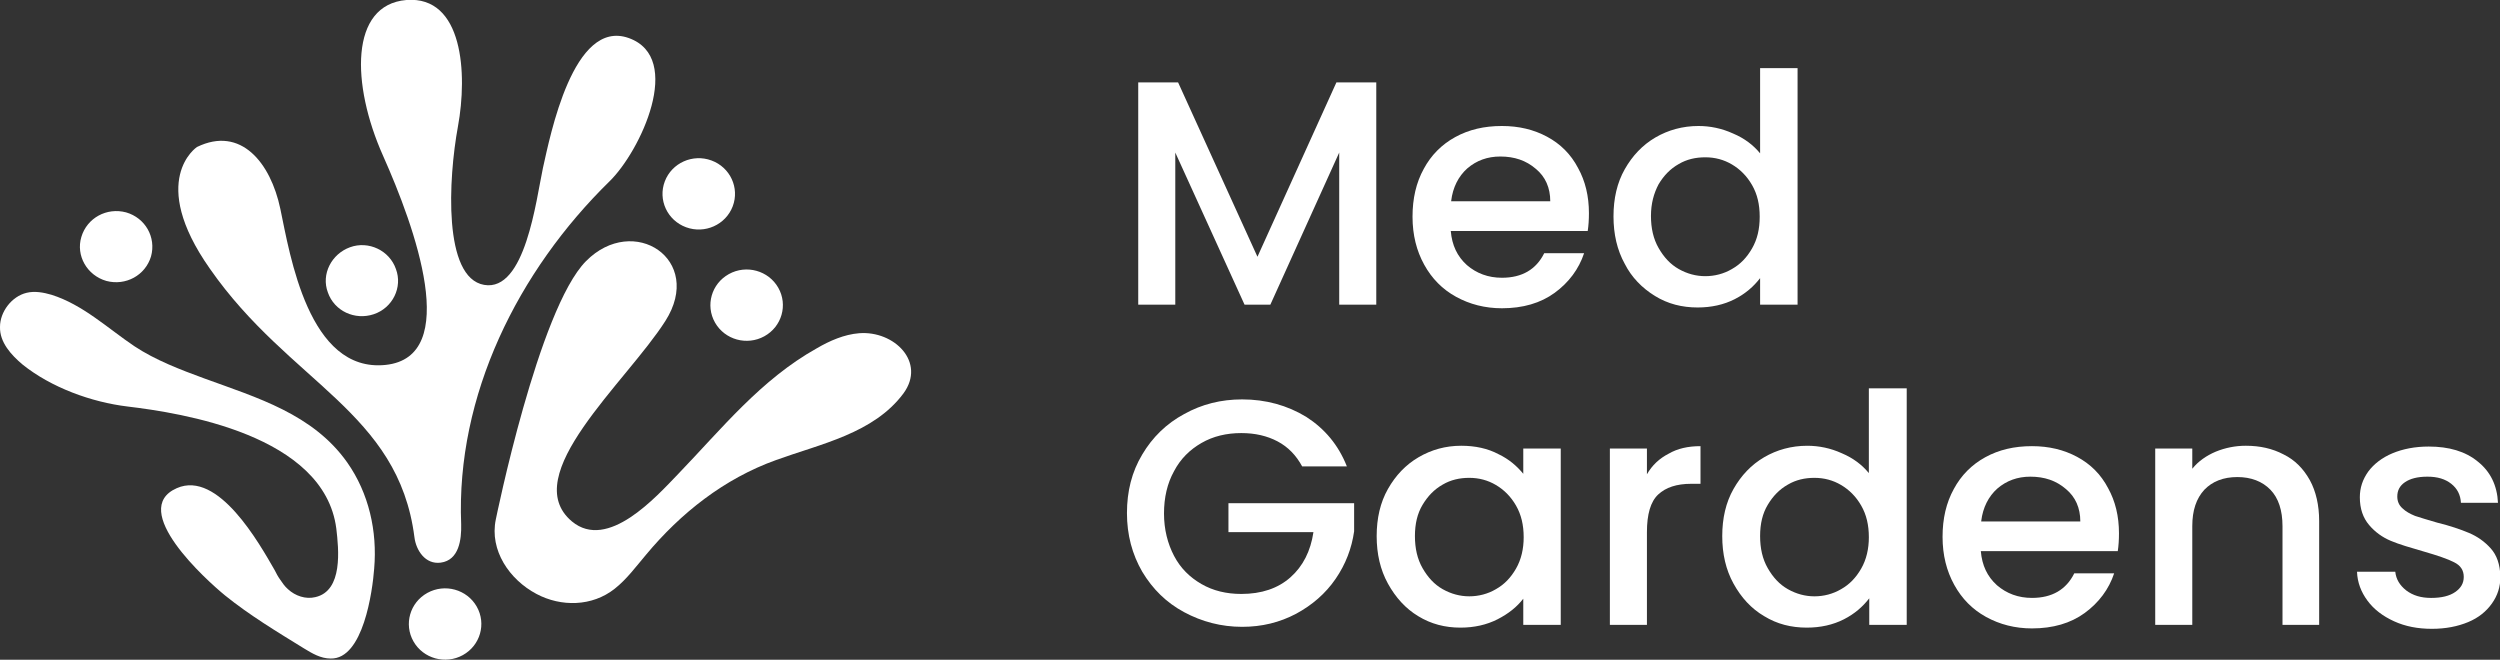
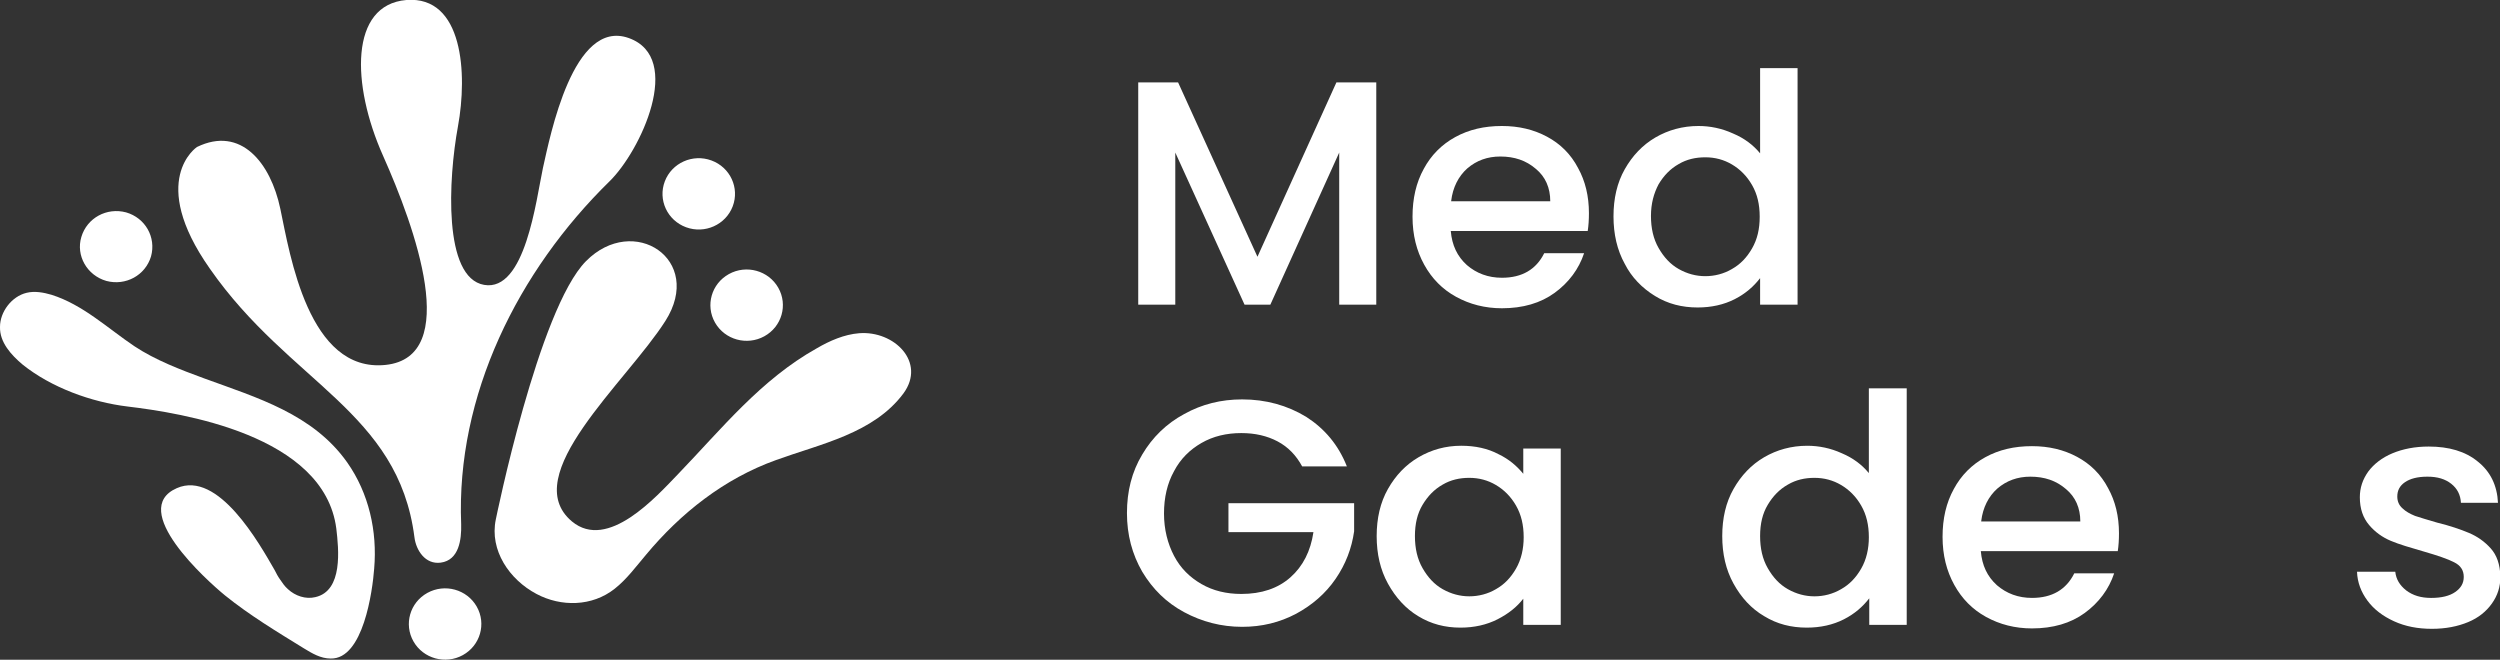
<svg xmlns="http://www.w3.org/2000/svg" width="216" height="57" viewBox="0 0 216 57" fill="none">
  <rect x="0" y="0" width="216" height="57" fill="#333333" stroke="none" />
  <g id="MedGarden_Logo_FC_color 1" clip-path="url(#clip0_2205_17207)">
    <g id="Group">
      <path id="Vector" d="M35.808 46.422C35.947 47.551 36.748 48.784 38.07 48.613C39.671 48.407 39.88 46.593 39.845 45.292C39.393 34.166 44.752 23.416 52.651 15.679C55.331 13.078 59.124 4.998 54.322 3.286C49.519 1.575 47.536 11.742 46.909 14.515C46.318 17.288 45.378 25.231 41.829 24.614C38.279 23.998 38.731 15.474 39.567 10.921C40.402 6.368 40.019 -0.377 35.112 -2.36025e-05C30.206 0.411 30.345 7.292 33.094 13.454C35.843 19.616 39.915 30.845 33.303 31.53C26.656 32.214 25.055 22.013 24.22 18.041C23.385 14.07 20.81 10.852 17.017 12.701C17.017 12.701 12.736 15.542 18.13 23.211C25.02 33.105 34.416 35.535 35.808 46.422Z" fill="white" />
-       <path id="Vector_2" d="M32.294 27.148C33.929 26.6 34.799 24.82 34.208 23.245C33.651 21.636 31.841 20.78 30.241 21.362C28.64 21.944 27.735 23.69 28.327 25.265C28.884 26.874 30.658 27.696 32.294 27.148Z" fill="white" />
      <path id="Vector_3" d="M66.041 29.053C67.55 28.221 68.088 26.344 67.242 24.859C66.396 23.375 64.487 22.846 62.979 23.678C61.47 24.51 60.932 26.388 61.778 27.872C62.623 29.356 64.532 29.885 66.041 29.053Z" fill="white" />
      <path id="Vector_4" d="M9.187 24.272C10.857 24.717 12.562 23.793 13.05 22.149C13.502 20.506 12.562 18.829 10.892 18.349C9.222 17.904 7.517 18.829 7.029 20.472C6.542 22.081 7.517 23.793 9.187 24.272Z" fill="white" />
      <path id="Vector_5" d="M39.988 56.602C41.497 55.77 42.034 53.892 41.189 52.408C40.343 50.924 38.434 50.395 36.925 51.227C35.416 52.059 34.879 53.936 35.725 55.421C36.57 56.905 38.479 57.434 39.988 56.602Z" fill="white" />
      <path id="Vector_6" d="M63.307 17.827C63.912 16.233 63.089 14.458 61.468 13.863C59.848 13.267 58.044 14.077 57.439 15.671C56.833 17.265 57.656 19.04 59.277 19.635C60.897 20.231 62.701 19.421 63.307 17.827Z" fill="white" />
      <path id="Vector_7" d="M74.227 28.791C72.939 28.894 71.687 29.442 70.573 30.092C65.736 32.796 62.36 37.041 58.602 40.944C56.688 42.93 52.512 47.62 49.415 45.052C44.682 41.081 54.113 33.036 57.489 27.73C60.864 22.423 54.739 18.418 50.633 22.56C46.527 26.703 42.838 44.881 42.838 44.881C42.281 47.551 44.021 50.085 46.353 51.317C48.475 52.447 51.155 52.413 53.104 50.872C54.148 50.05 54.948 48.955 55.818 47.928C58.811 44.333 62.569 41.355 67.058 39.746C70.921 38.342 75.48 37.452 78.055 33.995C80.038 31.29 77.254 28.551 74.227 28.791Z" fill="white" />
      <path id="Vector_8" d="M17.643 32.694C15.59 31.94 13.432 31.119 11.623 29.921C9.326 28.38 7.169 26.326 4.454 25.47C3.758 25.265 2.993 25.128 2.297 25.299C1.009 25.607 -0 26.942 -0 28.243C-0.035 29.578 0.974 30.674 1.949 31.495C4.419 33.481 7.899 34.748 11.031 35.124C15.59 35.672 28.013 37.555 29.057 45.668C29.266 47.449 29.649 51.043 27.248 51.591C26.413 51.796 25.508 51.488 24.881 50.906C24.603 50.666 24.394 50.358 24.186 50.05C24.012 49.811 23.872 49.537 23.733 49.263C22.411 46.969 18.861 40.602 15.277 42.176C11.066 44.025 17.817 50.119 19.453 51.454C21.576 53.166 23.907 54.569 26.239 56.007C26.969 56.452 27.7 56.897 28.57 56.897C31.389 56.966 32.189 51.043 32.329 49.126C32.607 45.908 31.876 42.621 29.997 39.951C27.039 35.775 22.237 34.371 17.643 32.694Z" fill="white" />
      <path id="Vector_9" d="M108.644 22.184L101.788 7.121H98.343V26.326H101.545V13.18L107.53 26.326H109.757L115.708 13.18V26.326H118.91V7.121H115.465L108.644 22.184Z" fill="white" />
      <path id="Vector_10" d="M133.665 11.811C132.516 11.195 131.229 10.886 129.767 10.886C128.236 10.886 126.913 11.195 125.73 11.845C124.547 12.495 123.642 13.42 123.016 14.584C122.355 15.782 122.042 17.151 122.042 18.726C122.042 20.301 122.389 21.67 123.051 22.869C123.712 24.067 124.617 24.991 125.8 25.641C126.983 26.292 128.305 26.634 129.767 26.634C131.577 26.634 133.108 26.189 134.326 25.299C135.544 24.409 136.414 23.245 136.866 21.876H133.421C132.725 23.279 131.507 23.998 129.767 23.998C128.584 23.998 127.575 23.622 126.739 22.903C125.904 22.149 125.452 21.191 125.347 19.959H137.179C137.249 19.514 137.284 18.966 137.284 18.418C137.284 16.946 136.97 15.645 136.344 14.515C135.718 13.317 134.813 12.427 133.665 11.811ZM125.382 17.357C125.521 16.193 126.009 15.234 126.774 14.55C127.575 13.865 128.514 13.523 129.628 13.523C130.846 13.523 131.855 13.865 132.69 14.584C133.525 15.268 133.943 16.227 133.943 17.391H125.382V17.357Z" fill="white" />
      <path id="Vector_11" d="M142.991 25.573C144.104 26.258 145.322 26.566 146.679 26.566C147.863 26.566 148.941 26.326 149.881 25.847C150.82 25.367 151.516 24.751 152.073 24.032V26.326H155.31V5.888H152.073V13.248C151.482 12.53 150.716 11.948 149.742 11.537C148.767 11.092 147.758 10.886 146.749 10.886C145.392 10.886 144.139 11.229 143.025 11.879C141.912 12.53 141.042 13.454 140.381 14.618C139.719 15.782 139.406 17.151 139.406 18.692C139.406 20.232 139.719 21.602 140.381 22.8C140.972 23.964 141.877 24.888 142.991 25.573ZM143.304 15.919C143.756 15.166 144.313 14.584 145.044 14.173C145.74 13.762 146.505 13.591 147.341 13.591C148.176 13.591 148.941 13.796 149.637 14.207C150.333 14.618 150.925 15.2 151.377 15.987C151.83 16.775 152.038 17.665 152.038 18.726C152.038 19.787 151.83 20.677 151.377 21.465C150.925 22.252 150.368 22.834 149.637 23.245C148.941 23.656 148.141 23.861 147.341 23.861C146.54 23.861 145.775 23.656 145.044 23.245C144.313 22.834 143.756 22.218 143.304 21.43C142.851 20.643 142.643 19.719 142.643 18.658C142.643 17.596 142.886 16.706 143.304 15.919Z" fill="white" />
-       <path id="Vector_12" d="M106.138 45.977H113.481C113.237 47.62 112.576 48.921 111.497 49.879C110.418 50.838 108.992 51.317 107.252 51.317C105.964 51.317 104.816 51.043 103.807 50.461C102.797 49.879 101.997 49.092 101.44 48.031C100.883 46.969 100.57 45.737 100.57 44.367C100.57 42.998 100.849 41.766 101.44 40.705C101.997 39.643 102.797 38.856 103.807 38.274C104.816 37.692 105.964 37.418 107.252 37.418C108.435 37.418 109.479 37.658 110.384 38.137C111.288 38.616 111.984 39.335 112.506 40.294H116.369C115.638 38.445 114.455 37.041 112.854 36.014C111.219 35.022 109.374 34.508 107.321 34.508C105.512 34.508 103.841 34.919 102.31 35.775C100.779 36.596 99.561 37.794 98.691 39.267C97.786 40.773 97.369 42.45 97.369 44.333C97.369 46.216 97.821 47.894 98.691 49.4C99.596 50.906 100.779 52.07 102.31 52.892C103.841 53.714 105.512 54.158 107.321 54.158C109.026 54.158 110.558 53.782 111.984 53.029C113.376 52.276 114.525 51.283 115.395 50.016C116.265 48.749 116.787 47.38 116.996 45.908V43.477H106.138V45.977Z" fill="white" />
+       <path id="Vector_12" d="M106.138 45.977H113.481C113.237 47.62 112.576 48.921 111.497 49.879C110.418 50.838 108.992 51.317 107.252 51.317C105.964 51.317 104.816 51.043 103.807 50.461C102.797 49.879 101.997 49.092 101.44 48.031C100.883 46.969 100.57 45.737 100.57 44.367C100.57 42.998 100.849 41.766 101.44 40.705C101.997 39.643 102.797 38.856 103.807 38.274C104.816 37.692 105.964 37.418 107.252 37.418C108.435 37.418 109.479 37.658 110.384 38.137C111.288 38.616 111.984 39.335 112.506 40.294H116.369C115.638 38.445 114.455 37.041 112.854 36.014C111.219 35.022 109.374 34.508 107.321 34.508C105.512 34.508 103.841 34.919 102.31 35.775C100.779 36.596 99.561 37.794 98.691 39.267C97.786 40.773 97.369 42.45 97.369 44.333C97.369 46.216 97.821 47.894 98.691 49.4C99.596 50.906 100.779 52.07 102.31 52.892C103.841 53.714 105.512 54.158 107.321 54.158C109.026 54.158 110.558 53.782 111.984 53.029C113.376 52.276 114.525 51.283 115.395 50.016C116.265 48.749 116.787 47.38 116.996 45.908V43.477H106.138V45.977" fill="white" />
      <path id="Vector_13" d="M131.646 40.978C131.089 40.294 130.393 39.677 129.454 39.232C128.549 38.753 127.47 38.513 126.252 38.513C124.895 38.513 123.677 38.856 122.563 39.506C121.45 40.157 120.58 41.081 119.919 42.245C119.258 43.409 118.944 44.778 118.944 46.319C118.944 47.859 119.258 49.229 119.919 50.427C120.58 51.625 121.45 52.584 122.529 53.234C123.642 53.919 124.86 54.227 126.183 54.227C127.366 54.227 128.445 53.987 129.384 53.508C130.324 53.029 131.055 52.447 131.611 51.728V53.987H134.848V38.753H131.611V40.978H131.646ZM130.985 49.126C130.533 49.913 129.976 50.495 129.245 50.906C128.549 51.317 127.749 51.522 126.948 51.522C126.148 51.522 125.382 51.317 124.651 50.906C123.921 50.495 123.364 49.879 122.911 49.092C122.459 48.304 122.25 47.38 122.25 46.319C122.25 45.258 122.459 44.367 122.911 43.614C123.364 42.861 123.921 42.279 124.651 41.868C125.347 41.458 126.113 41.286 126.948 41.286C127.783 41.286 128.549 41.492 129.245 41.903C129.941 42.313 130.533 42.895 130.985 43.683C131.437 44.47 131.646 45.36 131.646 46.422C131.646 47.414 131.437 48.339 130.985 49.126Z" fill="white" />
-       <path id="Vector_14" d="M142.295 40.978V38.753H139.093V53.987H142.295V45.976C142.295 44.436 142.608 43.34 143.269 42.724C143.93 42.108 144.87 41.8 146.123 41.8H146.923V38.548C145.844 38.548 144.94 38.753 144.174 39.198C143.374 39.609 142.747 40.191 142.295 40.978Z" fill="white" />
      <path id="Vector_15" d="M161.469 40.876C160.878 40.157 160.112 39.575 159.138 39.164C158.163 38.719 157.154 38.514 156.145 38.514C154.788 38.514 153.535 38.856 152.421 39.506C151.308 40.157 150.438 41.081 149.777 42.245C149.115 43.409 148.802 44.778 148.802 46.319C148.802 47.859 149.115 49.229 149.777 50.427C150.438 51.625 151.308 52.584 152.421 53.234C153.535 53.919 154.753 54.227 156.11 54.227C157.293 54.227 158.372 53.987 159.312 53.508C160.251 53.029 160.947 52.413 161.504 51.694V53.987H164.74V33.55H161.469V40.876ZM160.808 49.126C160.356 49.913 159.799 50.495 159.068 50.906C158.372 51.317 157.572 51.523 156.771 51.523C155.971 51.523 155.205 51.317 154.475 50.906C153.744 50.495 153.187 49.879 152.735 49.092C152.282 48.304 152.073 47.38 152.073 46.319C152.073 45.258 152.282 44.368 152.735 43.614C153.187 42.861 153.744 42.279 154.475 41.868C155.171 41.458 155.936 41.286 156.771 41.286C157.606 41.286 158.372 41.492 159.068 41.903C159.764 42.313 160.356 42.895 160.808 43.683C161.26 44.47 161.469 45.36 161.469 46.422C161.469 47.414 161.26 48.339 160.808 49.126Z" fill="white" />
      <path id="Vector_16" d="M179.46 39.472C178.312 38.856 177.024 38.548 175.563 38.548C174.032 38.548 172.709 38.856 171.526 39.506C170.343 40.157 169.438 41.081 168.812 42.245C168.151 43.443 167.837 44.812 167.837 46.387C167.837 47.962 168.185 49.331 168.847 50.53C169.508 51.728 170.413 52.652 171.596 53.303C172.779 53.953 174.101 54.295 175.563 54.295C177.372 54.295 178.904 53.85 180.122 52.96C181.34 52.07 182.21 50.906 182.662 49.537H179.217C178.521 50.94 177.303 51.659 175.563 51.659C174.38 51.659 173.371 51.283 172.535 50.564C171.7 49.811 171.248 48.852 171.143 47.62H182.975C183.045 47.175 183.08 46.627 183.08 46.079C183.08 44.607 182.766 43.306 182.14 42.176C181.514 40.978 180.609 40.088 179.46 39.472ZM171.178 45.018C171.317 43.854 171.805 42.895 172.57 42.211C173.371 41.526 174.31 41.184 175.424 41.184C176.642 41.184 177.651 41.526 178.486 42.245C179.321 42.93 179.739 43.888 179.739 45.052H171.178V45.018Z" fill="white" />
-       <path id="Vector_17" d="M197.312 39.267C196.338 38.753 195.259 38.513 194.041 38.513C193.137 38.513 192.267 38.685 191.431 39.027C190.631 39.369 189.935 39.849 189.413 40.499V38.753H186.211V53.987H189.413V45.463C189.413 44.094 189.761 43.067 190.457 42.313C191.153 41.594 192.093 41.218 193.311 41.218C194.494 41.218 195.468 41.594 196.164 42.313C196.86 43.032 197.208 44.094 197.208 45.463V53.987H200.375V45.018C200.375 43.649 200.096 42.45 199.574 41.492C199.018 40.499 198.287 39.746 197.312 39.267Z" fill="white" />
      <path id="Vector_18" d="M215.199 47.38C214.677 46.798 214.051 46.353 213.32 46.045C212.589 45.737 211.685 45.429 210.571 45.155C209.736 44.915 209.075 44.71 208.657 44.573C208.24 44.402 207.857 44.196 207.578 43.923C207.265 43.649 207.126 43.306 207.126 42.895C207.126 42.382 207.335 41.971 207.787 41.663C208.24 41.355 208.866 41.184 209.736 41.184C210.606 41.184 211.267 41.389 211.789 41.8C212.311 42.211 212.589 42.759 212.624 43.443H215.826C215.756 41.937 215.165 40.739 214.086 39.883C213.007 38.993 211.58 38.582 209.84 38.582C208.657 38.582 207.613 38.787 206.708 39.164C205.804 39.541 205.108 40.088 204.62 40.739C204.133 41.423 203.89 42.142 203.89 42.964C203.89 43.957 204.168 44.744 204.69 45.36C205.212 45.977 205.838 46.422 206.569 46.73C207.3 47.038 208.24 47.312 209.423 47.654C210.606 47.996 211.511 48.305 212.033 48.578C212.589 48.852 212.868 49.263 212.868 49.845C212.868 50.393 212.624 50.804 212.137 51.146C211.65 51.488 210.954 51.66 210.049 51.66C209.179 51.66 208.483 51.454 207.892 51.009C207.335 50.564 207.022 50.05 206.952 49.4H203.646C203.681 50.324 203.994 51.146 204.551 51.899C205.108 52.652 205.873 53.234 206.848 53.679C207.822 54.124 208.901 54.33 210.119 54.33C211.302 54.33 212.346 54.124 213.251 53.748C214.155 53.371 214.817 52.824 215.304 52.139C215.791 51.454 216.035 50.701 216.035 49.811C216 48.75 215.721 47.962 215.199 47.38Z" fill="white" />
    </g>
  </g>
  <defs>
    <clipPath id="clip0_2205_17207">
      <rect width="216" height="57" fill="white" />
    </clipPath>
  </defs>
</svg>